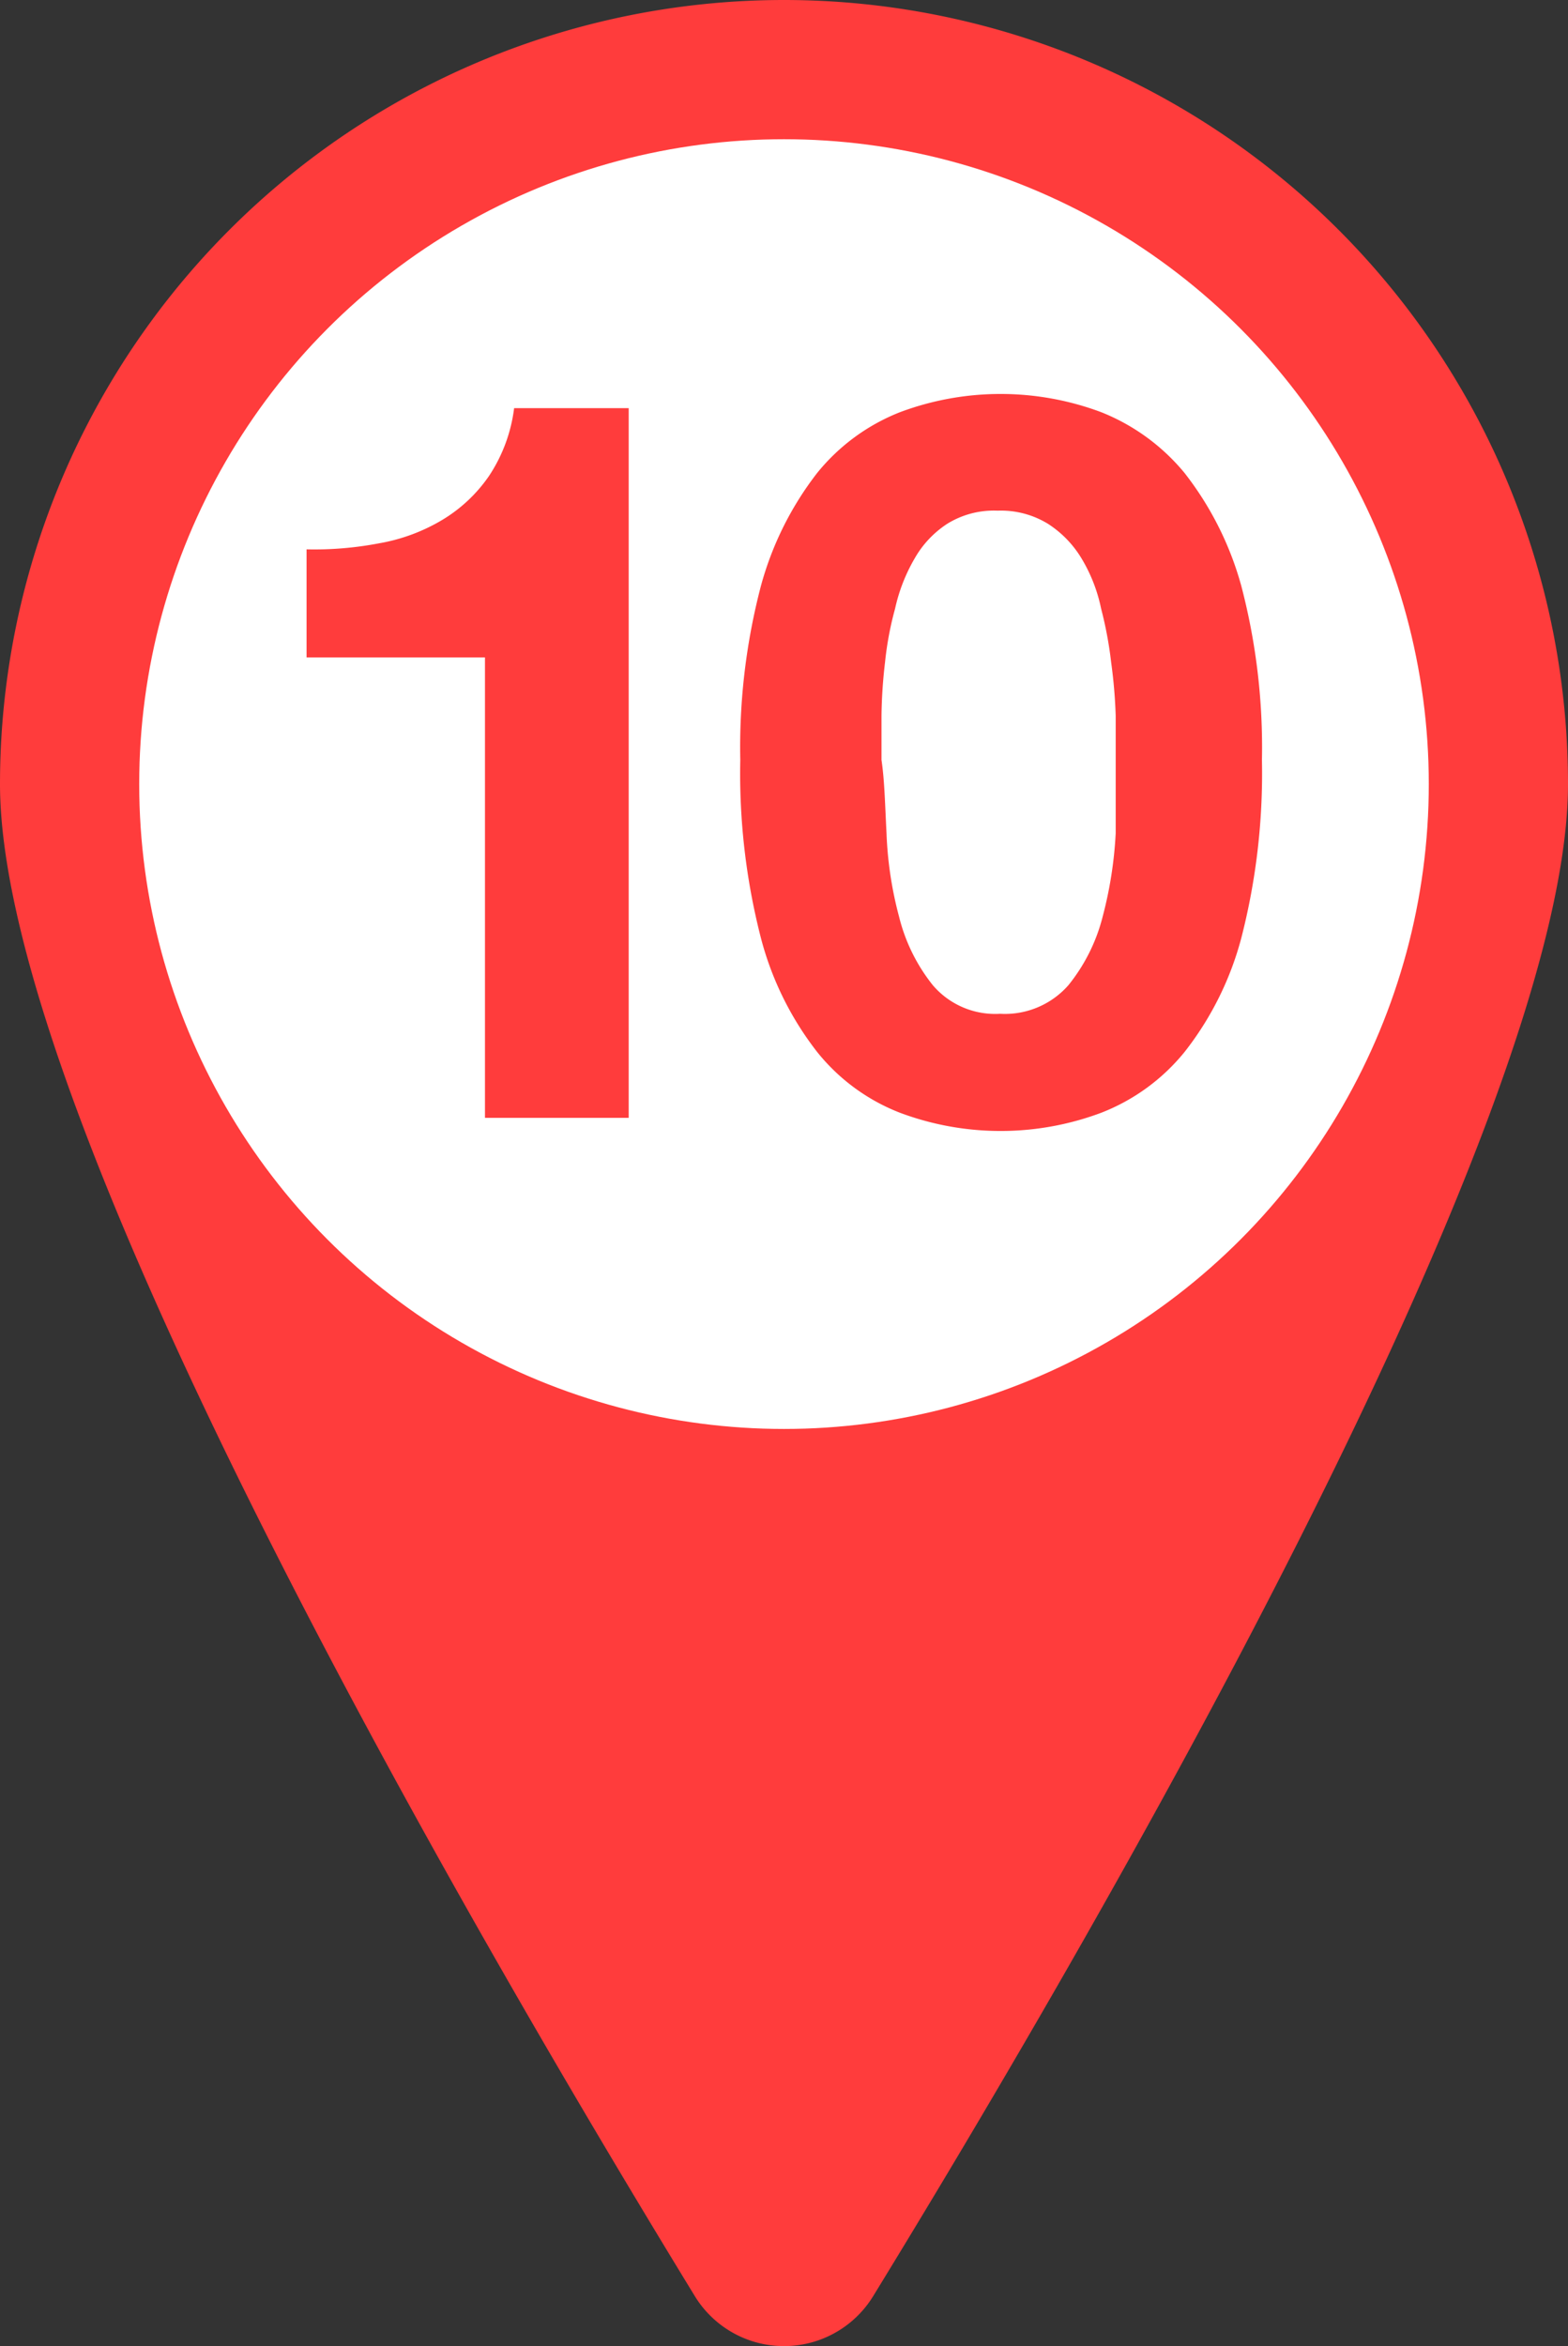
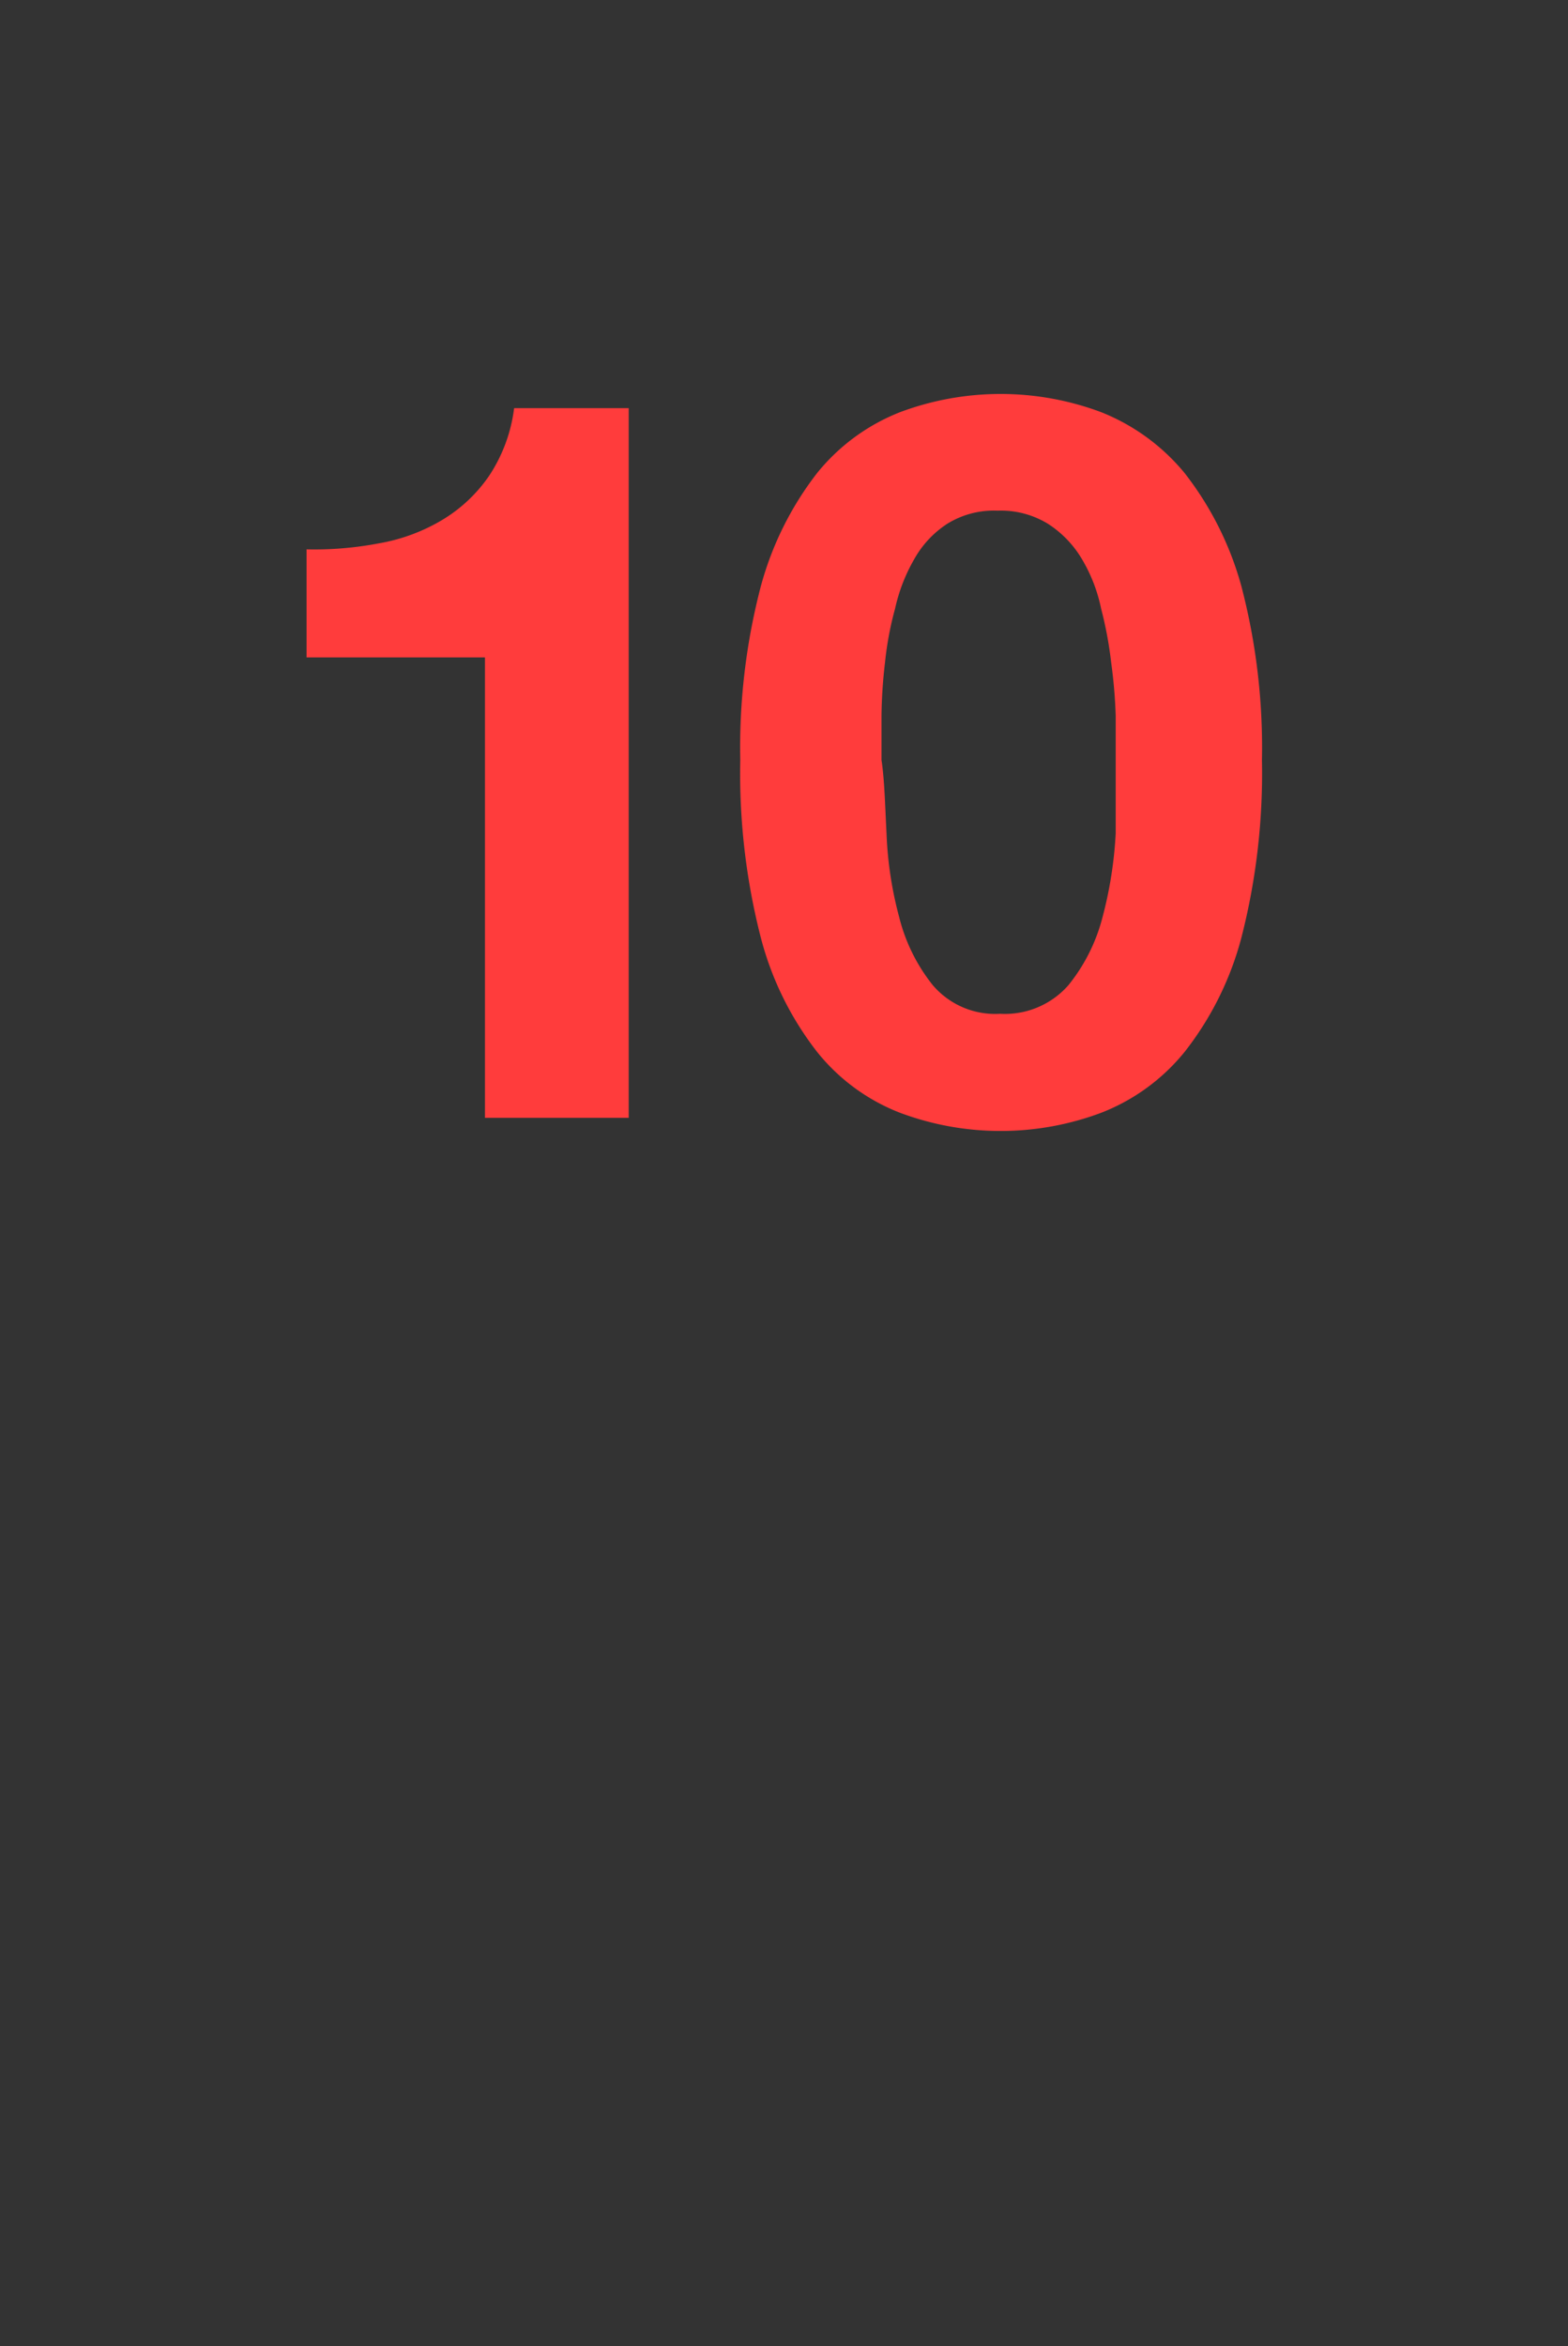
<svg xmlns="http://www.w3.org/2000/svg" width="31.2" height="46.68">
  <rect width="100%" height="100%" fill="#333333" stroke="none" />
  <defs>
    <style>.cls-1{fill:#ff3c3c}</style>
  </defs>
  <g id="レイヤー_2" data-name="レイヤー 2">
    <g id="デザイン">
-       <path class="cls-1" d="M0 15.6a15.6 15.6 0 0131.2 0c0 6.81-9.74 23.42-13.83 30.09a2.08 2.08 0 01-3.54 0C9.74 39 0 22.41 0 15.6z" />
-       <circle cx="15.6" cy="15.6" r="12.83" fill="#fff" />
      <path class="cls-1" d="M9.65 22.24v-9.16H6.1v-2.15a6.83 6.83 0 001.44-.12 3.67 3.67 0 001.25-.46 3 3 0 00.94-.88 3.14 3.14 0 00.5-1.35h2.28v14.12zm5.49-10.58a6.4 6.4 0 011.12-2.25 4 4 0 011.65-1.21 5.71 5.71 0 014 0 4.12 4.12 0 011.66 1.21 6.41 6.41 0 011.13 2.25 12.66 12.66 0 01.41 3.46 13.14 13.14 0 01-.41 3.54 6.26 6.26 0 01-1.13 2.27 4 4 0 01-1.66 1.21 5.71 5.71 0 01-4 0 3.93 3.93 0 01-1.65-1.21 6.25 6.25 0 01-1.12-2.27 13.14 13.14 0 01-.41-3.54 12.66 12.66 0 01.41-3.46zm2.5 4.92a7.47 7.47 0 00.25 1.66 3.54 3.54 0 00.67 1.36 1.63 1.63 0 001.34.57 1.68 1.68 0 001.36-.57 3.56 3.56 0 00.68-1.36 8.1 8.1 0 00.26-1.66v-2.34a10.11 10.11 0 00-.09-1.06 7.76 7.76 0 00-.2-1.07 3.17 3.17 0 00-.39-1 2.11 2.11 0 00-.67-.69 1.79 1.79 0 00-1-.26 1.76 1.76 0 00-1 .26 2 2 0 00-.65.69 3.45 3.45 0 00-.39 1 6.51 6.51 0 00-.2 1.07 9.92 9.92 0 00-.07 1.06v.88c.06.4.07.88.1 1.46z" />
    </g>
  </g>
</svg>